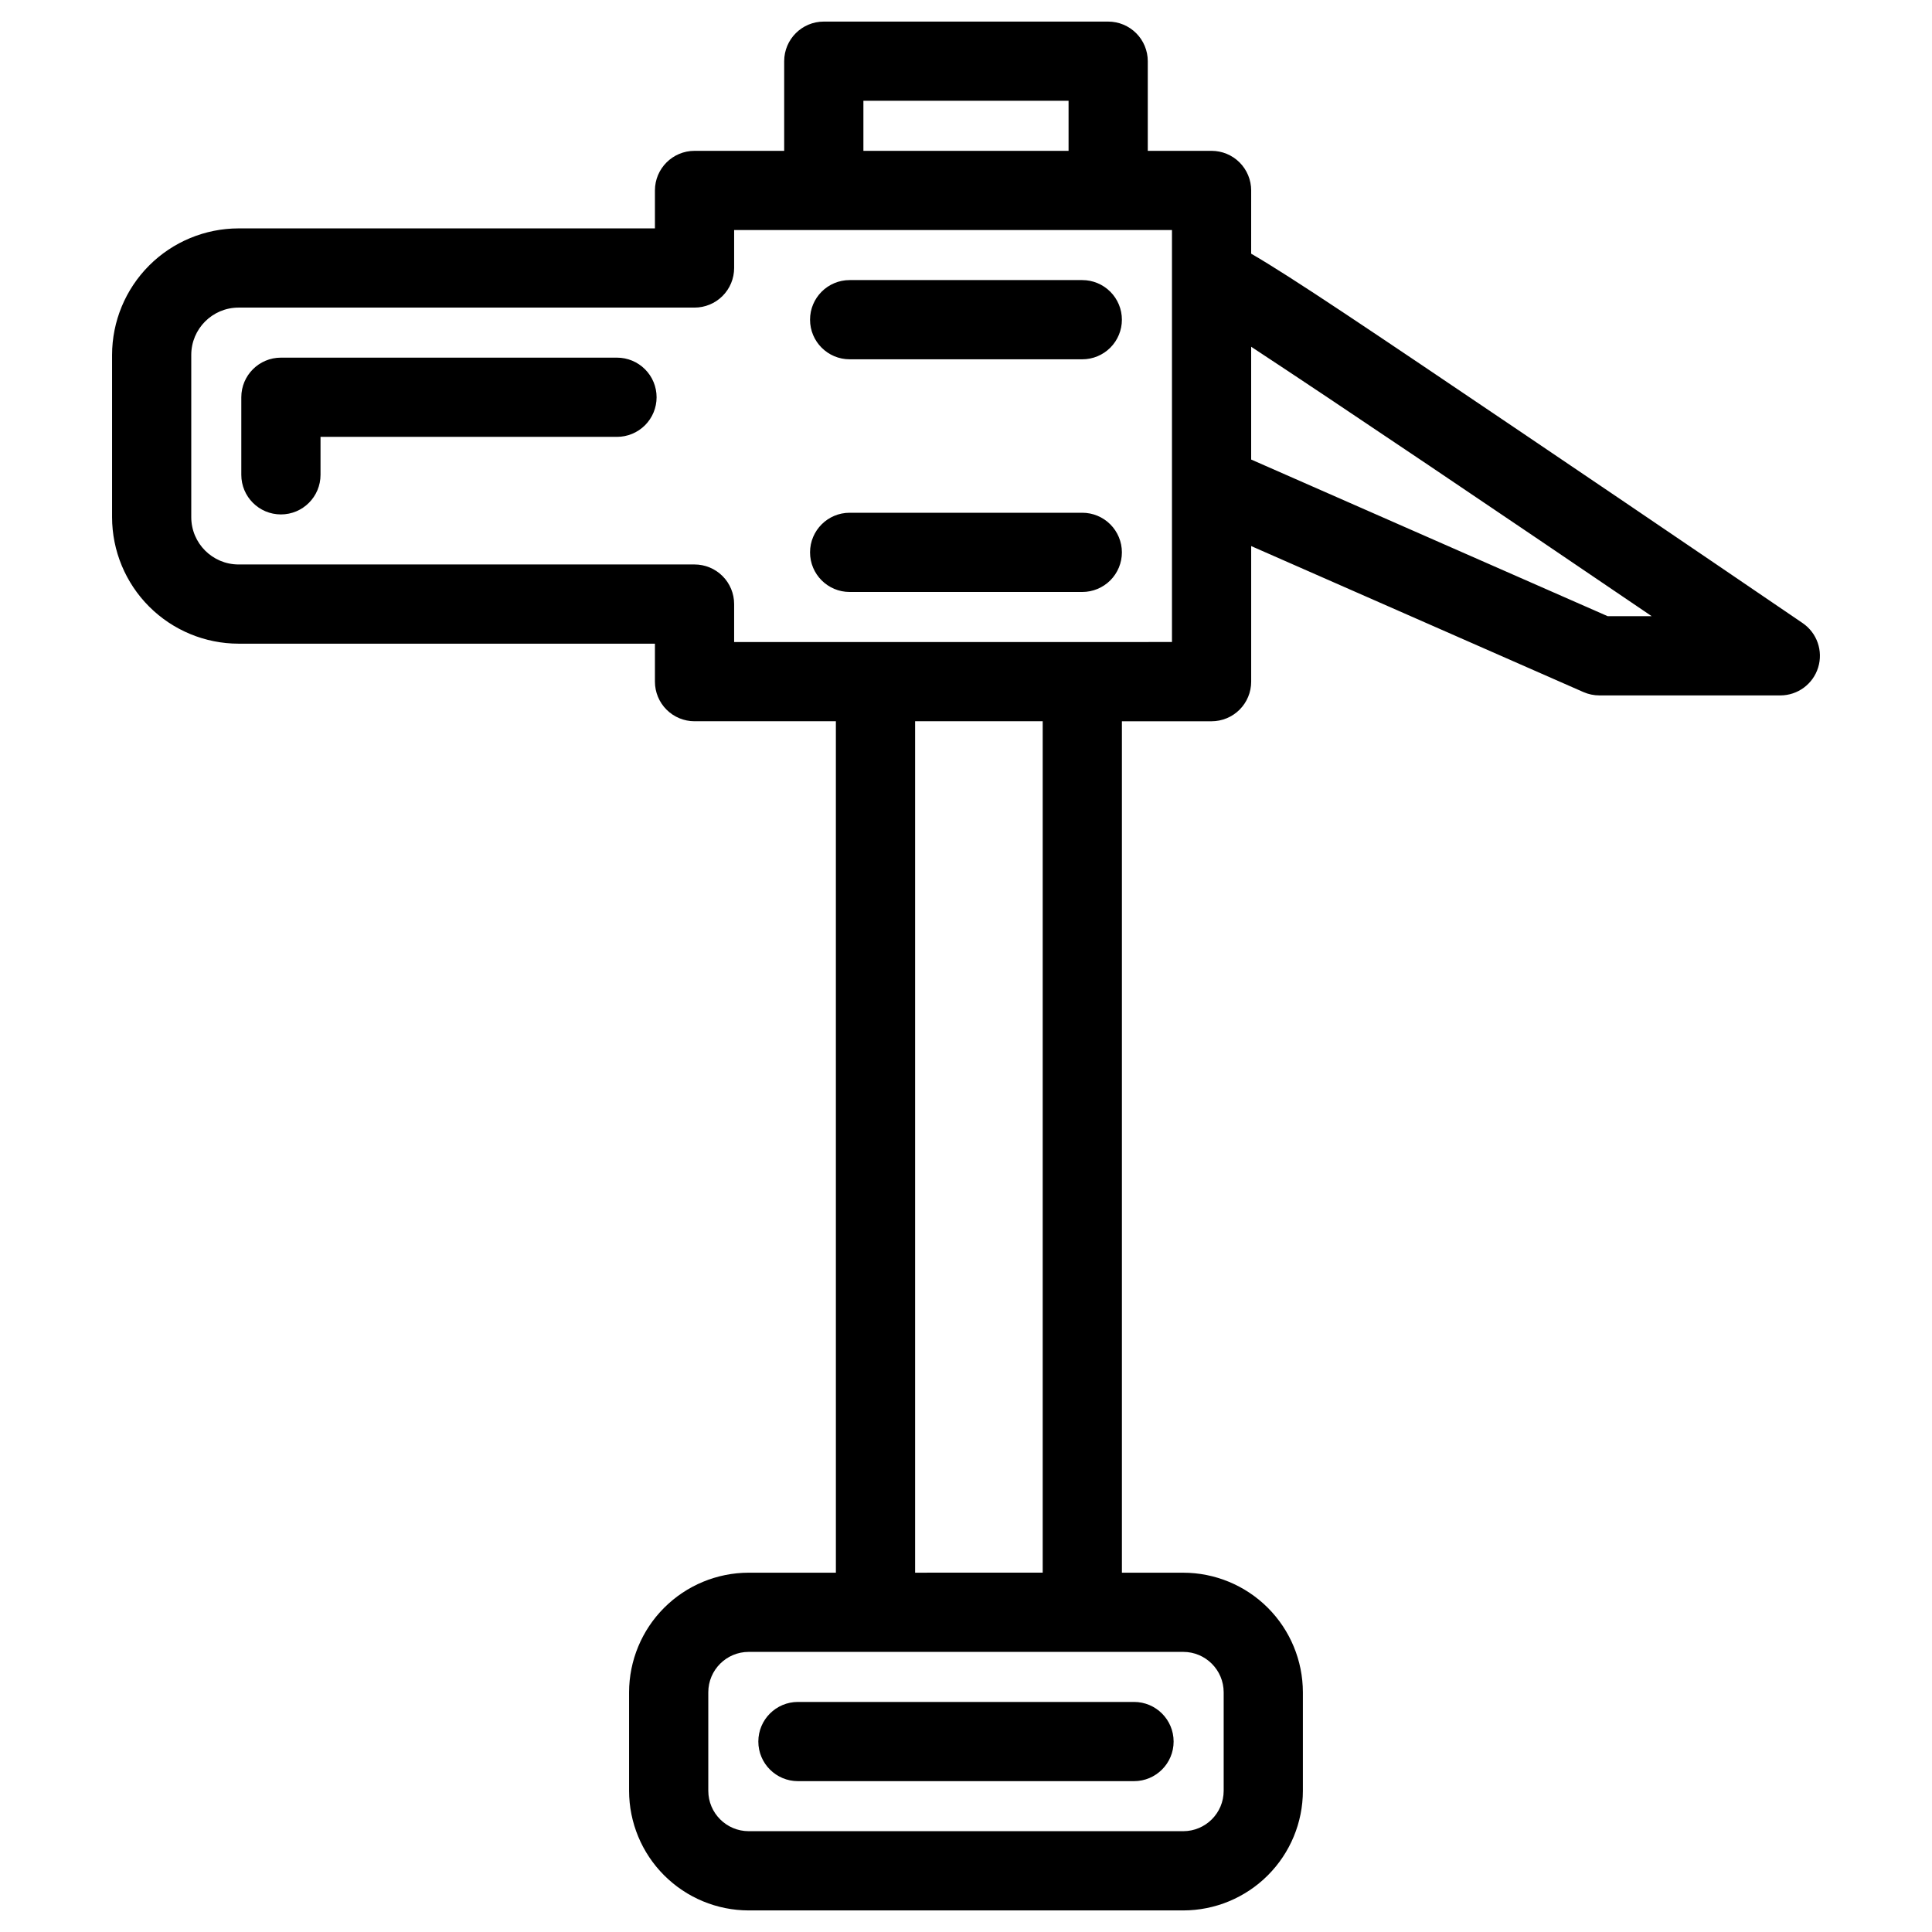
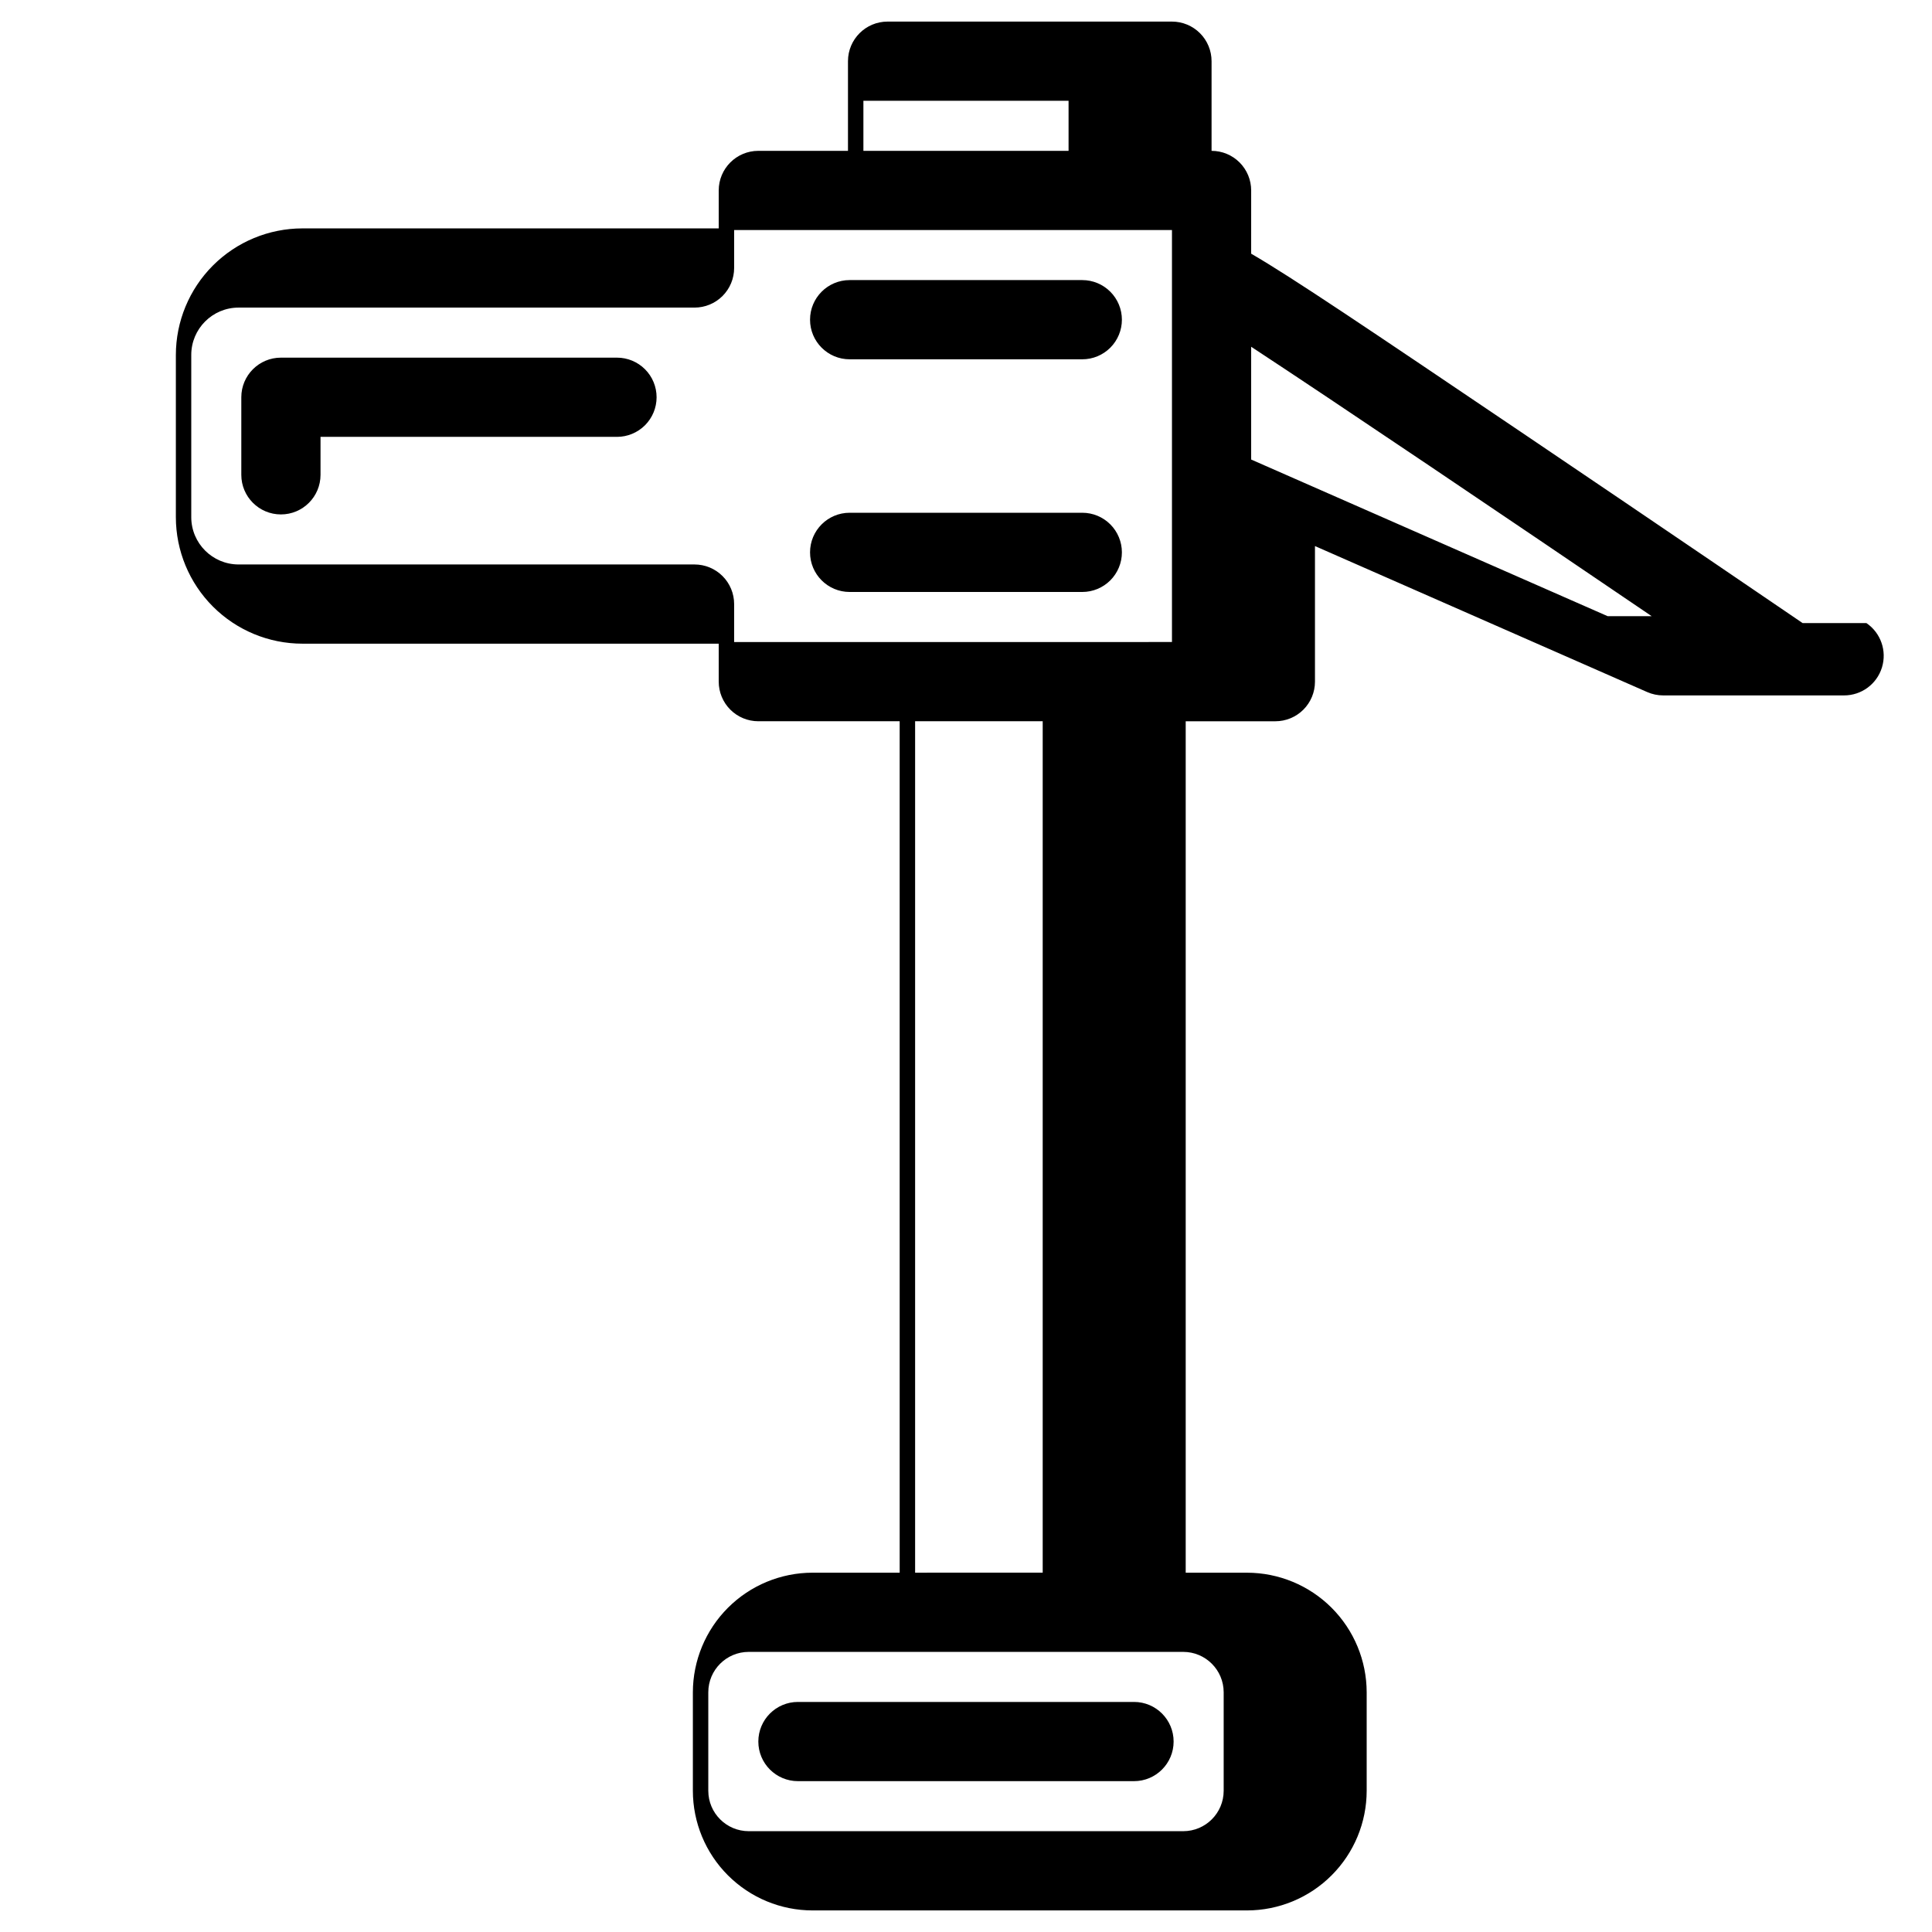
<svg xmlns="http://www.w3.org/2000/svg" fill="#000000" width="800px" height="800px" version="1.1" viewBox="144 144 512 512">
-   <path d="m621.71 309.12s-37.281-25.422-74.773-50.734c-40.598-27.41-60.617-40.93-71.367-47.156l0.004-16.758c0-2.781-1.105-5.453-3.074-7.422s-4.641-3.074-7.422-3.074h-16.906v-23.758c0-2.781-1.105-5.453-3.074-7.422-1.969-1.965-4.637-3.074-7.422-3.074h-75.363c-5.797 0-10.496 4.699-10.496 10.496v23.758h-23.758c-5.797 0-10.496 4.699-10.496 10.496v10.055h-110.34c-8.891 0.012-17.41 3.547-23.695 9.832-6.285 6.289-9.82 14.809-9.828 23.699v43.004c0.008 8.887 3.543 17.406 9.828 23.691s14.805 9.82 23.695 9.828h110.34v10.062c0 2.785 1.105 5.453 3.074 7.422s4.641 3.074 7.422 3.074h37.457l0.004 225.64h-23.105c-8.402 0.012-16.461 3.352-22.406 9.297-5.941 5.941-9.285 14-9.297 22.402v26.102c0.012 8.406 3.352 16.465 9.297 22.406 5.945 5.945 14 9.289 22.406 9.297h115.16c8.406-0.008 16.465-3.352 22.406-9.297 5.945-5.941 9.289-14 9.297-22.406v-26.102c-0.012-8.402-3.356-16.461-9.297-22.402-5.945-5.941-14-9.285-22.406-9.293h-16.258v-225.64h23.762c2.781 0 5.453-1.105 7.422-3.074s3.074-4.637 3.074-7.422v-35.934l88.047 38.691c1.332 0.582 2.769 0.887 4.223 0.887h47.953c4.606 0 8.676-3 10.031-7.402 1.359-4.402-0.312-9.172-4.117-11.766zm-248.9-138.41h54.371v13.262h-54.371zm95.477 421.76v26.102c-0.008 5.914-4.797 10.703-10.711 10.711h-115.16c-5.91-0.008-10.703-4.797-10.711-10.711v-26.102c0.008-5.91 4.801-10.699 10.711-10.703h115.16c5.91 0.004 10.703 4.793 10.711 10.703zm-47.961-31.699-33.812 0.004v-225.64h33.812zm34.258-246.63-116.03 0.004v-10.059c0-2.785-1.105-5.457-3.074-7.422-1.969-1.969-4.637-3.074-7.422-3.074h-120.84c-6.918-0.012-12.523-5.617-12.531-12.531v-43.004c0.004-6.922 5.609-12.527 12.531-12.539h120.84c2.785 0 5.453-1.105 7.422-3.074s3.074-4.637 3.074-7.422v-10.055h116.03v109.18zm115.46-6.848-94.473-41.512v-29.887c22.844 14.996 67.562 45.191 106.14 71.398zm-252.04-58.016c0 2.781-1.105 5.453-3.074 7.422-1.969 1.965-4.637 3.074-7.422 3.074h-78.566v10.059c0 5.797-4.699 10.496-10.496 10.496s-10.496-4.699-10.496-10.496v-20.555c0-5.797 4.699-10.496 10.496-10.496h89.062c2.785 0 5.453 1.105 7.422 3.074 1.969 1.965 3.074 4.637 3.074 7.422zm123.31-20.551v-0.004c0 2.785-1.105 5.453-3.074 7.422s-4.637 3.074-7.422 3.074h-61.652c-5.797 0-10.496-4.699-10.496-10.496s4.699-10.496 10.496-10.496h61.652c2.785 0 5.453 1.109 7.422 3.078s3.074 4.637 3.074 7.422zm0 61.66v-0.004c0 2.785-1.105 5.453-3.074 7.422s-4.637 3.074-7.422 3.074h-61.652c-5.797 0-10.496-4.699-10.496-10.496 0-5.797 4.699-10.496 10.496-10.496h61.652c2.785 0 5.453 1.105 7.422 3.074s3.074 4.641 3.074 7.426zm-85.855 304.65 89.066-0.004c5.797 0 10.496 4.699 10.496 10.496s-4.699 10.496-10.496 10.496h-89.062c-5.797 0-10.496-4.699-10.496-10.496s4.699-10.496 10.496-10.496z" />
+   <path d="m621.71 309.12s-37.281-25.422-74.773-50.734c-40.598-27.41-60.617-40.93-71.367-47.156l0.004-16.758c0-2.781-1.105-5.453-3.074-7.422s-4.641-3.074-7.422-3.074v-23.758c0-2.781-1.105-5.453-3.074-7.422-1.969-1.965-4.637-3.074-7.422-3.074h-75.363c-5.797 0-10.496 4.699-10.496 10.496v23.758h-23.758c-5.797 0-10.496 4.699-10.496 10.496v10.055h-110.34c-8.891 0.012-17.41 3.547-23.695 9.832-6.285 6.289-9.82 14.809-9.828 23.699v43.004c0.008 8.887 3.543 17.406 9.828 23.691s14.805 9.82 23.695 9.828h110.34v10.062c0 2.785 1.105 5.453 3.074 7.422s4.641 3.074 7.422 3.074h37.457l0.004 225.64h-23.105c-8.402 0.012-16.461 3.352-22.406 9.297-5.941 5.941-9.285 14-9.297 22.402v26.102c0.012 8.406 3.352 16.465 9.297 22.406 5.945 5.945 14 9.289 22.406 9.297h115.16c8.406-0.008 16.465-3.352 22.406-9.297 5.945-5.941 9.289-14 9.297-22.406v-26.102c-0.012-8.402-3.356-16.461-9.297-22.402-5.945-5.941-14-9.285-22.406-9.293h-16.258v-225.64h23.762c2.781 0 5.453-1.105 7.422-3.074s3.074-4.637 3.074-7.422v-35.934l88.047 38.691c1.332 0.582 2.769 0.887 4.223 0.887h47.953c4.606 0 8.676-3 10.031-7.402 1.359-4.402-0.312-9.172-4.117-11.766zm-248.9-138.41h54.371v13.262h-54.371zm95.477 421.76v26.102c-0.008 5.914-4.797 10.703-10.711 10.711h-115.16c-5.91-0.008-10.703-4.797-10.711-10.711v-26.102c0.008-5.91 4.801-10.699 10.711-10.703h115.16c5.91 0.004 10.703 4.793 10.711 10.703zm-47.961-31.699-33.812 0.004v-225.64h33.812zm34.258-246.63-116.03 0.004v-10.059c0-2.785-1.105-5.457-3.074-7.422-1.969-1.969-4.637-3.074-7.422-3.074h-120.84c-6.918-0.012-12.523-5.617-12.531-12.531v-43.004c0.004-6.922 5.609-12.527 12.531-12.539h120.84c2.785 0 5.453-1.105 7.422-3.074s3.074-4.637 3.074-7.422v-10.055h116.03v109.18zm115.46-6.848-94.473-41.512v-29.887c22.844 14.996 67.562 45.191 106.14 71.398zm-252.04-58.016c0 2.781-1.105 5.453-3.074 7.422-1.969 1.965-4.637 3.074-7.422 3.074h-78.566v10.059c0 5.797-4.699 10.496-10.496 10.496s-10.496-4.699-10.496-10.496v-20.555c0-5.797 4.699-10.496 10.496-10.496h89.062c2.785 0 5.453 1.105 7.422 3.074 1.969 1.965 3.074 4.637 3.074 7.422zm123.31-20.551v-0.004c0 2.785-1.105 5.453-3.074 7.422s-4.637 3.074-7.422 3.074h-61.652c-5.797 0-10.496-4.699-10.496-10.496s4.699-10.496 10.496-10.496h61.652c2.785 0 5.453 1.109 7.422 3.078s3.074 4.637 3.074 7.422zm0 61.66v-0.004c0 2.785-1.105 5.453-3.074 7.422s-4.637 3.074-7.422 3.074h-61.652c-5.797 0-10.496-4.699-10.496-10.496 0-5.797 4.699-10.496 10.496-10.496h61.652c2.785 0 5.453 1.105 7.422 3.074s3.074 4.641 3.074 7.426zm-85.855 304.65 89.066-0.004c5.797 0 10.496 4.699 10.496 10.496s-4.699 10.496-10.496 10.496h-89.062c-5.797 0-10.496-4.699-10.496-10.496s4.699-10.496 10.496-10.496z" />
</svg>